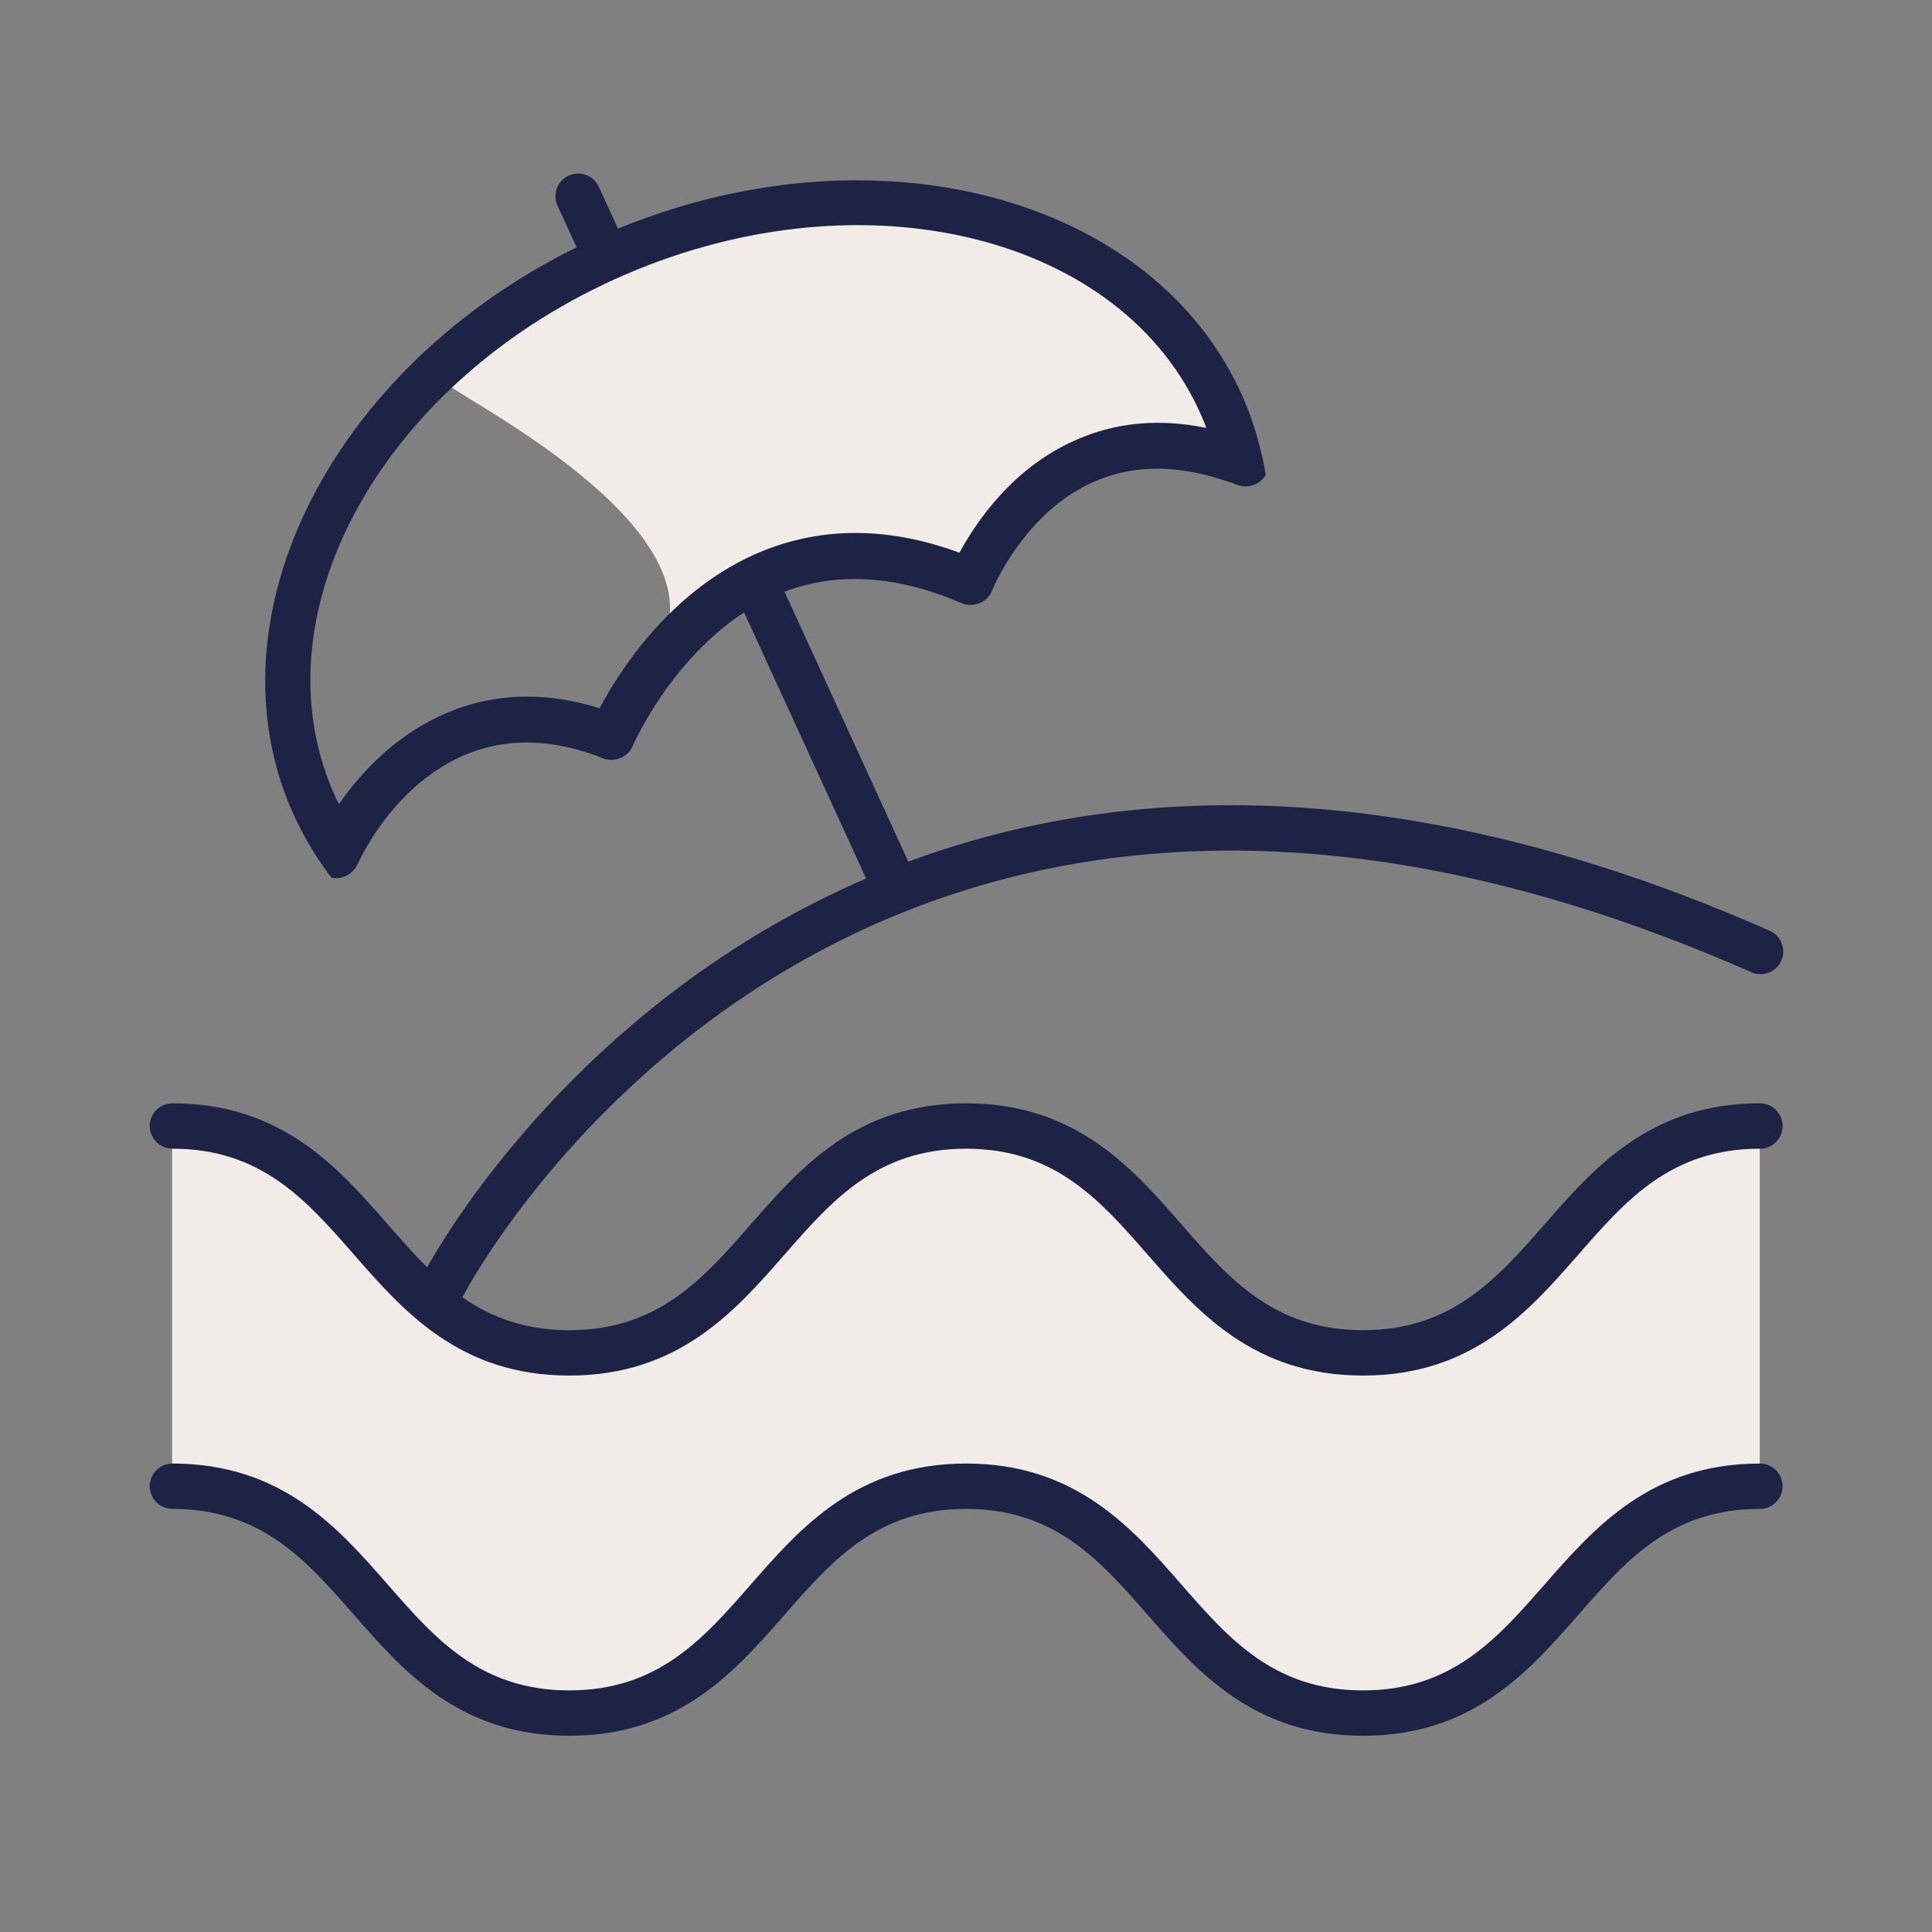
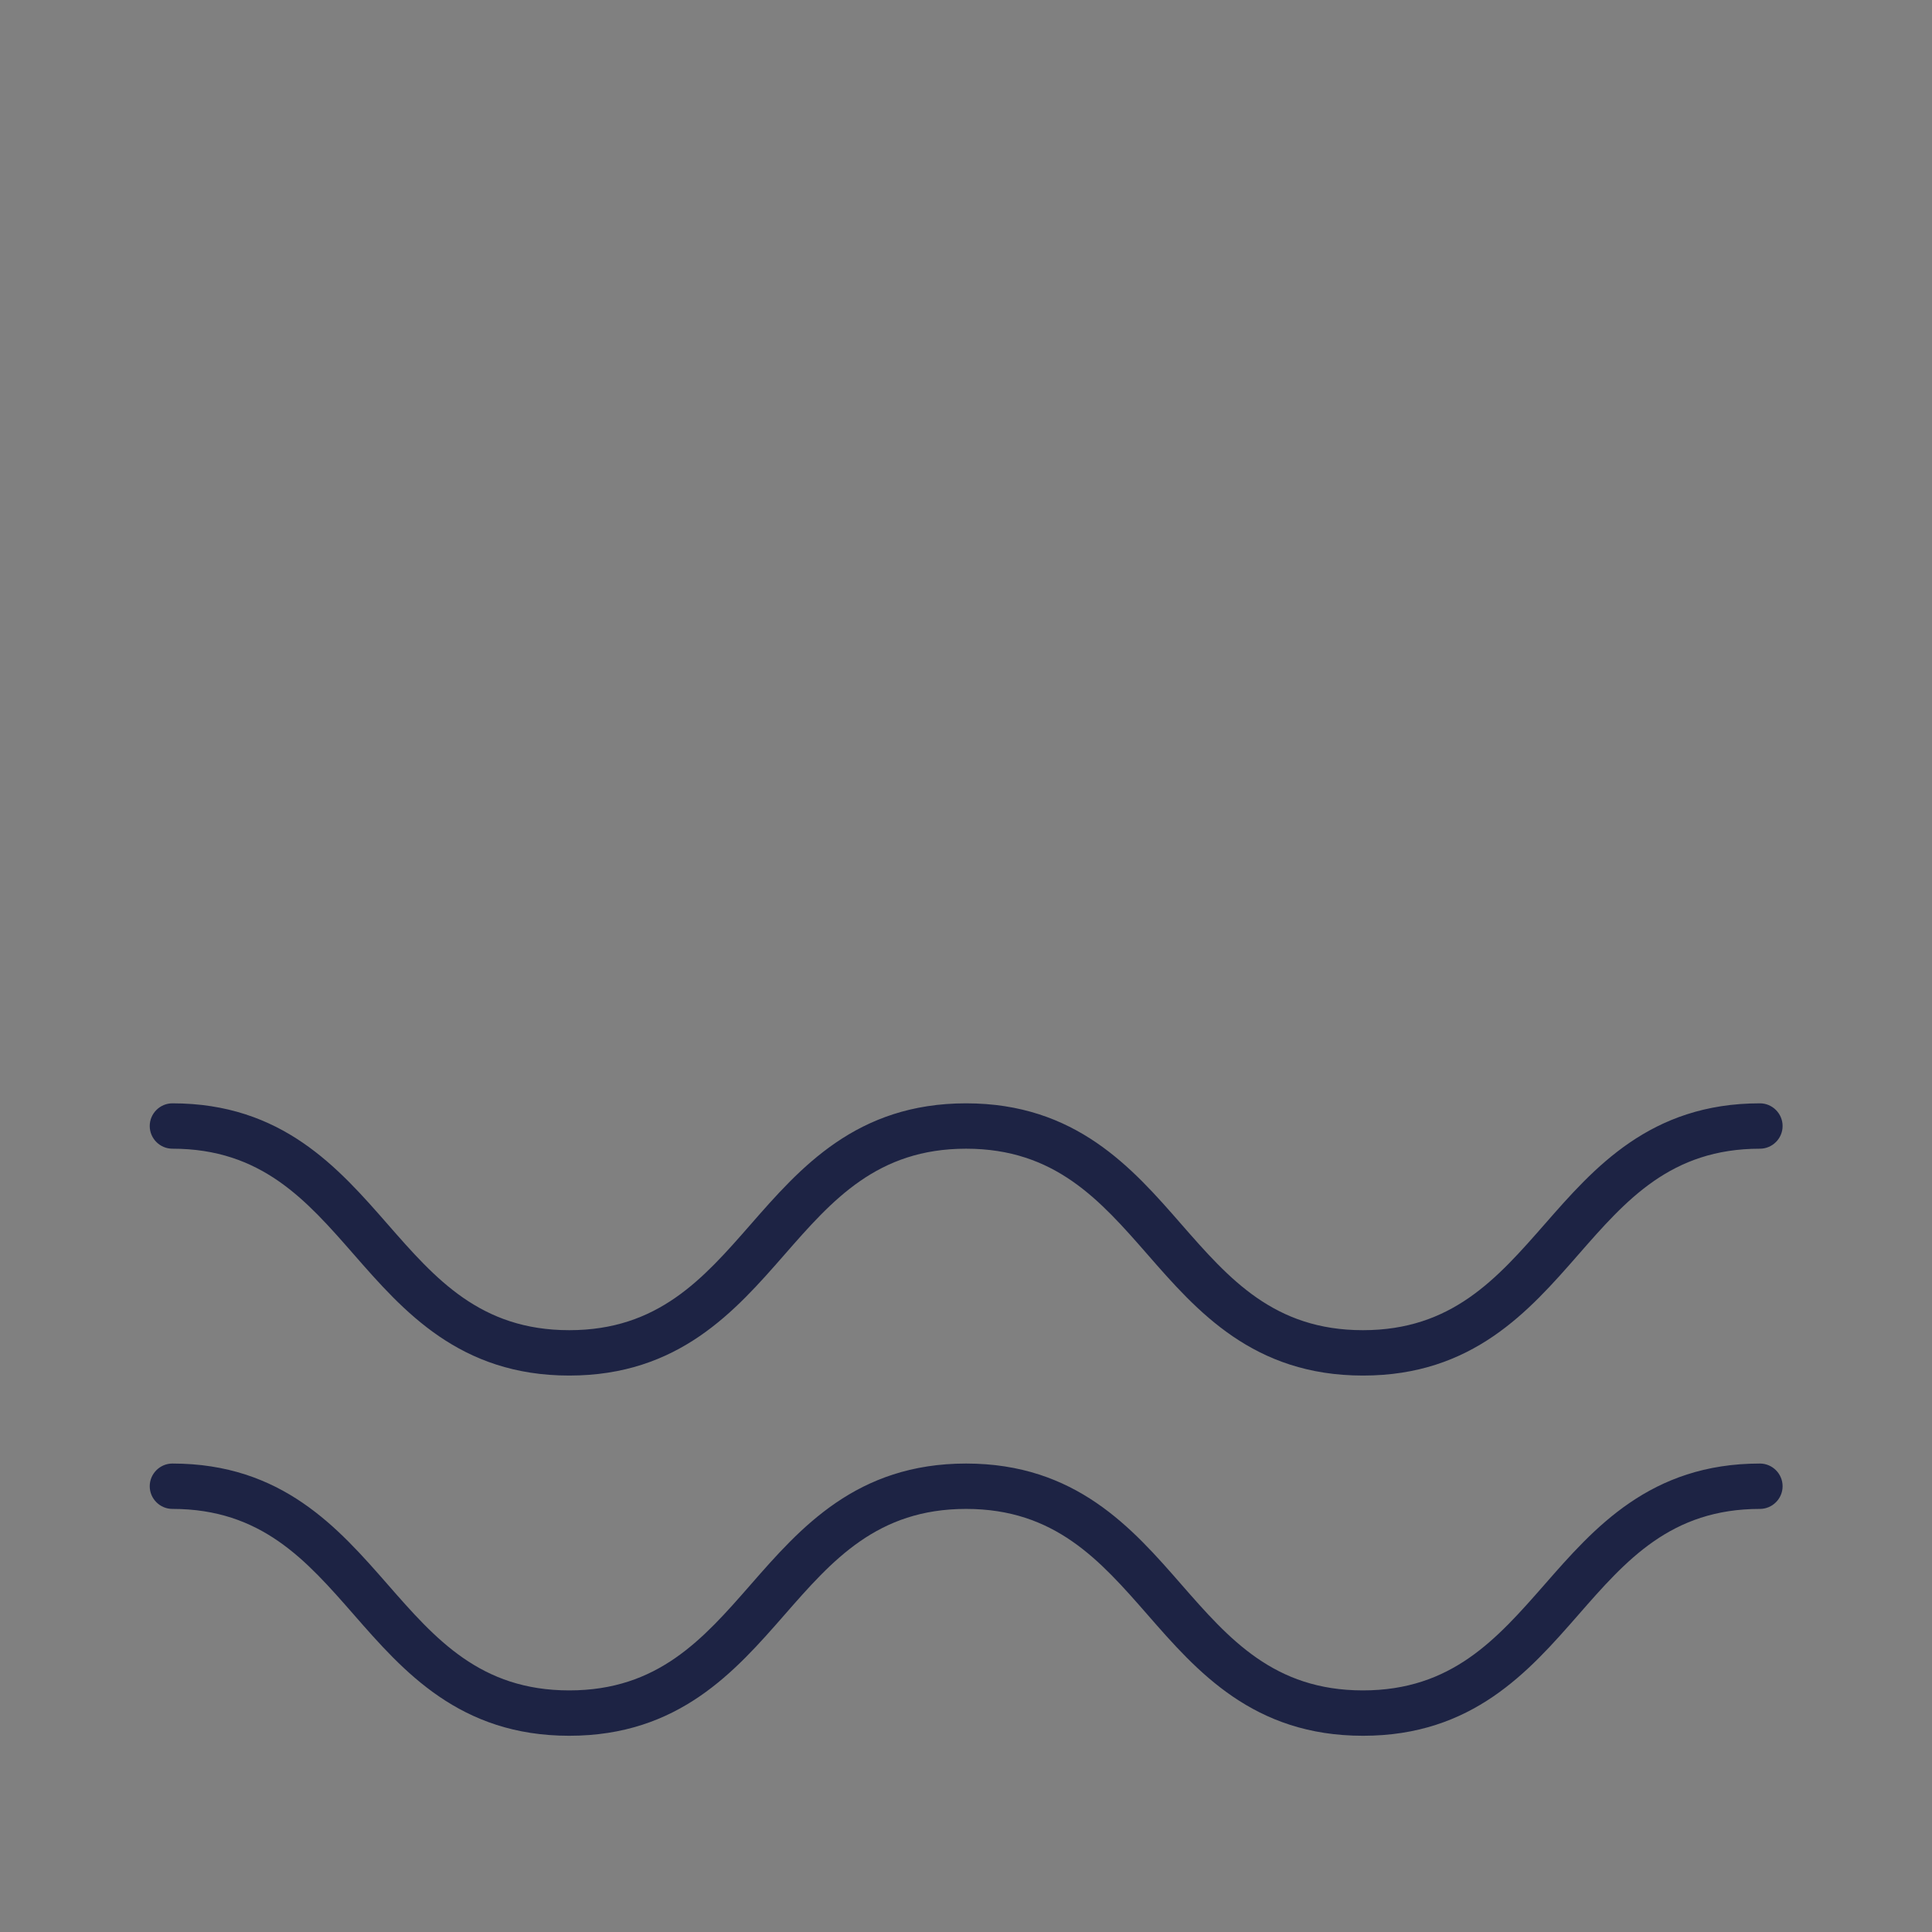
<svg xmlns="http://www.w3.org/2000/svg" id="Layer_1" viewBox="0 0 119.23 119.23">
  <rect x="0" y="0" width="119.23" height="119.23" fill="#808080" stroke="none" />
  <defs>
    <style>.cls-1{fill:#f1ece7;}.cls-2{fill:#1d2344;}.cls-3{fill:none;stroke:#1d2344;stroke-linecap:round;stroke-miterlimit:10;stroke-width:2.8px;}</style>
  </defs>
-   <path class="cls-1" d="m10.62,69.49c12.25,0,12.25,14,24.49,14s12.25-14,24.49-14,12.25,14,24.5,14,12.25-14,24.5-14v22.24c-12.25,0-12.25,14-24.5,14s-12.25-14-24.5-14-12.25,14-24.49,14-12.25-14-24.49-14v-22.24Z" />
  <path class="cls-2" d="m84.11,84.89c-6.76,0-10.24-3.97-13.3-7.48-2.93-3.35-5.71-6.52-11.19-6.52s-8.26,3.17-11.19,6.52c-3.07,3.51-6.54,7.48-13.3,7.48s-10.23-3.97-13.3-7.48c-2.93-3.35-5.7-6.52-11.19-6.52-.77,0-1.4-.63-1.4-1.4s.63-1.4,1.4-1.4c6.76,0,10.23,3.97,13.3,7.48,2.93,3.35,5.71,6.52,11.19,6.52s8.26-3.17,11.19-6.52c3.07-3.51,6.54-7.48,13.3-7.48s10.24,3.97,13.3,7.48c2.93,3.35,5.71,6.52,11.19,6.52s8.26-3.17,11.2-6.52c3.07-3.51,6.54-7.48,13.3-7.48.77,0,1.4.63,1.4,1.4s-.63,1.4-1.4,1.4c-5.49,0-8.26,3.17-11.19,6.52-3.07,3.51-6.54,7.48-13.3,7.48Z" />
  <path class="cls-2" d="m84.11,107.12c-6.76,0-10.24-3.97-13.3-7.48-2.93-3.35-5.71-6.52-11.19-6.52s-8.26,3.17-11.19,6.52c-3.07,3.51-6.54,7.48-13.3,7.48s-10.23-3.97-13.3-7.48c-2.93-3.35-5.7-6.52-11.19-6.52-.77,0-1.4-.63-1.4-1.4s.63-1.4,1.4-1.4c6.76,0,10.23,3.97,13.3,7.48,2.93,3.35,5.71,6.52,11.19,6.52s8.26-3.17,11.19-6.52c3.07-3.51,6.54-7.48,13.3-7.48s10.24,3.97,13.3,7.48c2.93,3.35,5.71,6.52,11.19,6.52s8.26-3.17,11.2-6.52c3.07-3.51,6.54-7.48,13.3-7.48.77,0,1.4.63,1.4,1.4s-.63,1.4-1.4,1.4c-5.49,0-8.26,3.17-11.19,6.52-3.07,3.51-6.54,7.48-13.3,7.48Z" />
-   <path class="cls-3" d="m27.42,79.19s23.78-45.78,81.23-20.47" />
-   <line class="cls-3" x1="35.68" y1="12.11" x2="55.33" y2="54.95" />
-   <path class="cls-1" d="m27.79,23.79c-.32.28,15.41,7.91,13.38,15.05,0,0,14.33-8.06,19.19-2.57,0,0,6.84-11,16.18-7.75,6.07,2.12-15.55-33.04-48.74-4.72Z" />
-   <path class="cls-2" d="m37.5,14.38c-16.2,6.98-24.96,22.95-19.52,35.58.4.92.86,1.79,1.38,2.62.34.55.7,1.08,1.1,1.59.66.13,1.33-.22,1.61-.84.02-.04.07-.15.15-.31.08-.17.2-.39.36-.67,1.46-2.57,6.11-8.94,14.61-5.56.35.14.74.14,1.09-.01.39-.15.63-.43.78-.77.03-.07,3.01-6.91,9.11-9.4,3.36-1.35,7.12-1.14,11.16.61.36.15.76.15,1.13,0,.36-.15.65-.44.78-.81.02-.04,1.93-4.77,6.27-6.68,2.31-1.02,4.92-1.07,7.8-.16.21.06.43.13.65.21.12.03.25.09.39.14.36.14.76.12,1.09-.02.28-.12.52-.32.67-.59-.09-.62-.23-1.23-.39-1.85-.25-.95-.56-1.89-.96-2.81-5.44-12.64-23.06-17.24-39.26-10.27Zm36.95,12.03c-2.9-.6-5.62-.35-8.09.76-3.9,1.72-6.13,5.07-7.15,6.94-4.31-1.59-8.37-1.62-12.11-.12-5.6,2.26-8.84,7.36-10.1,9.72-7.82-2.46-13.3,1.85-16.08,5.92-.13-.26-.26-.52-.37-.79-4.83-11.22,3.27-25.53,18.05-31.9s30.75-2.42,35.58,8.8c.09.22.19.44.26.66Z" />
</svg>